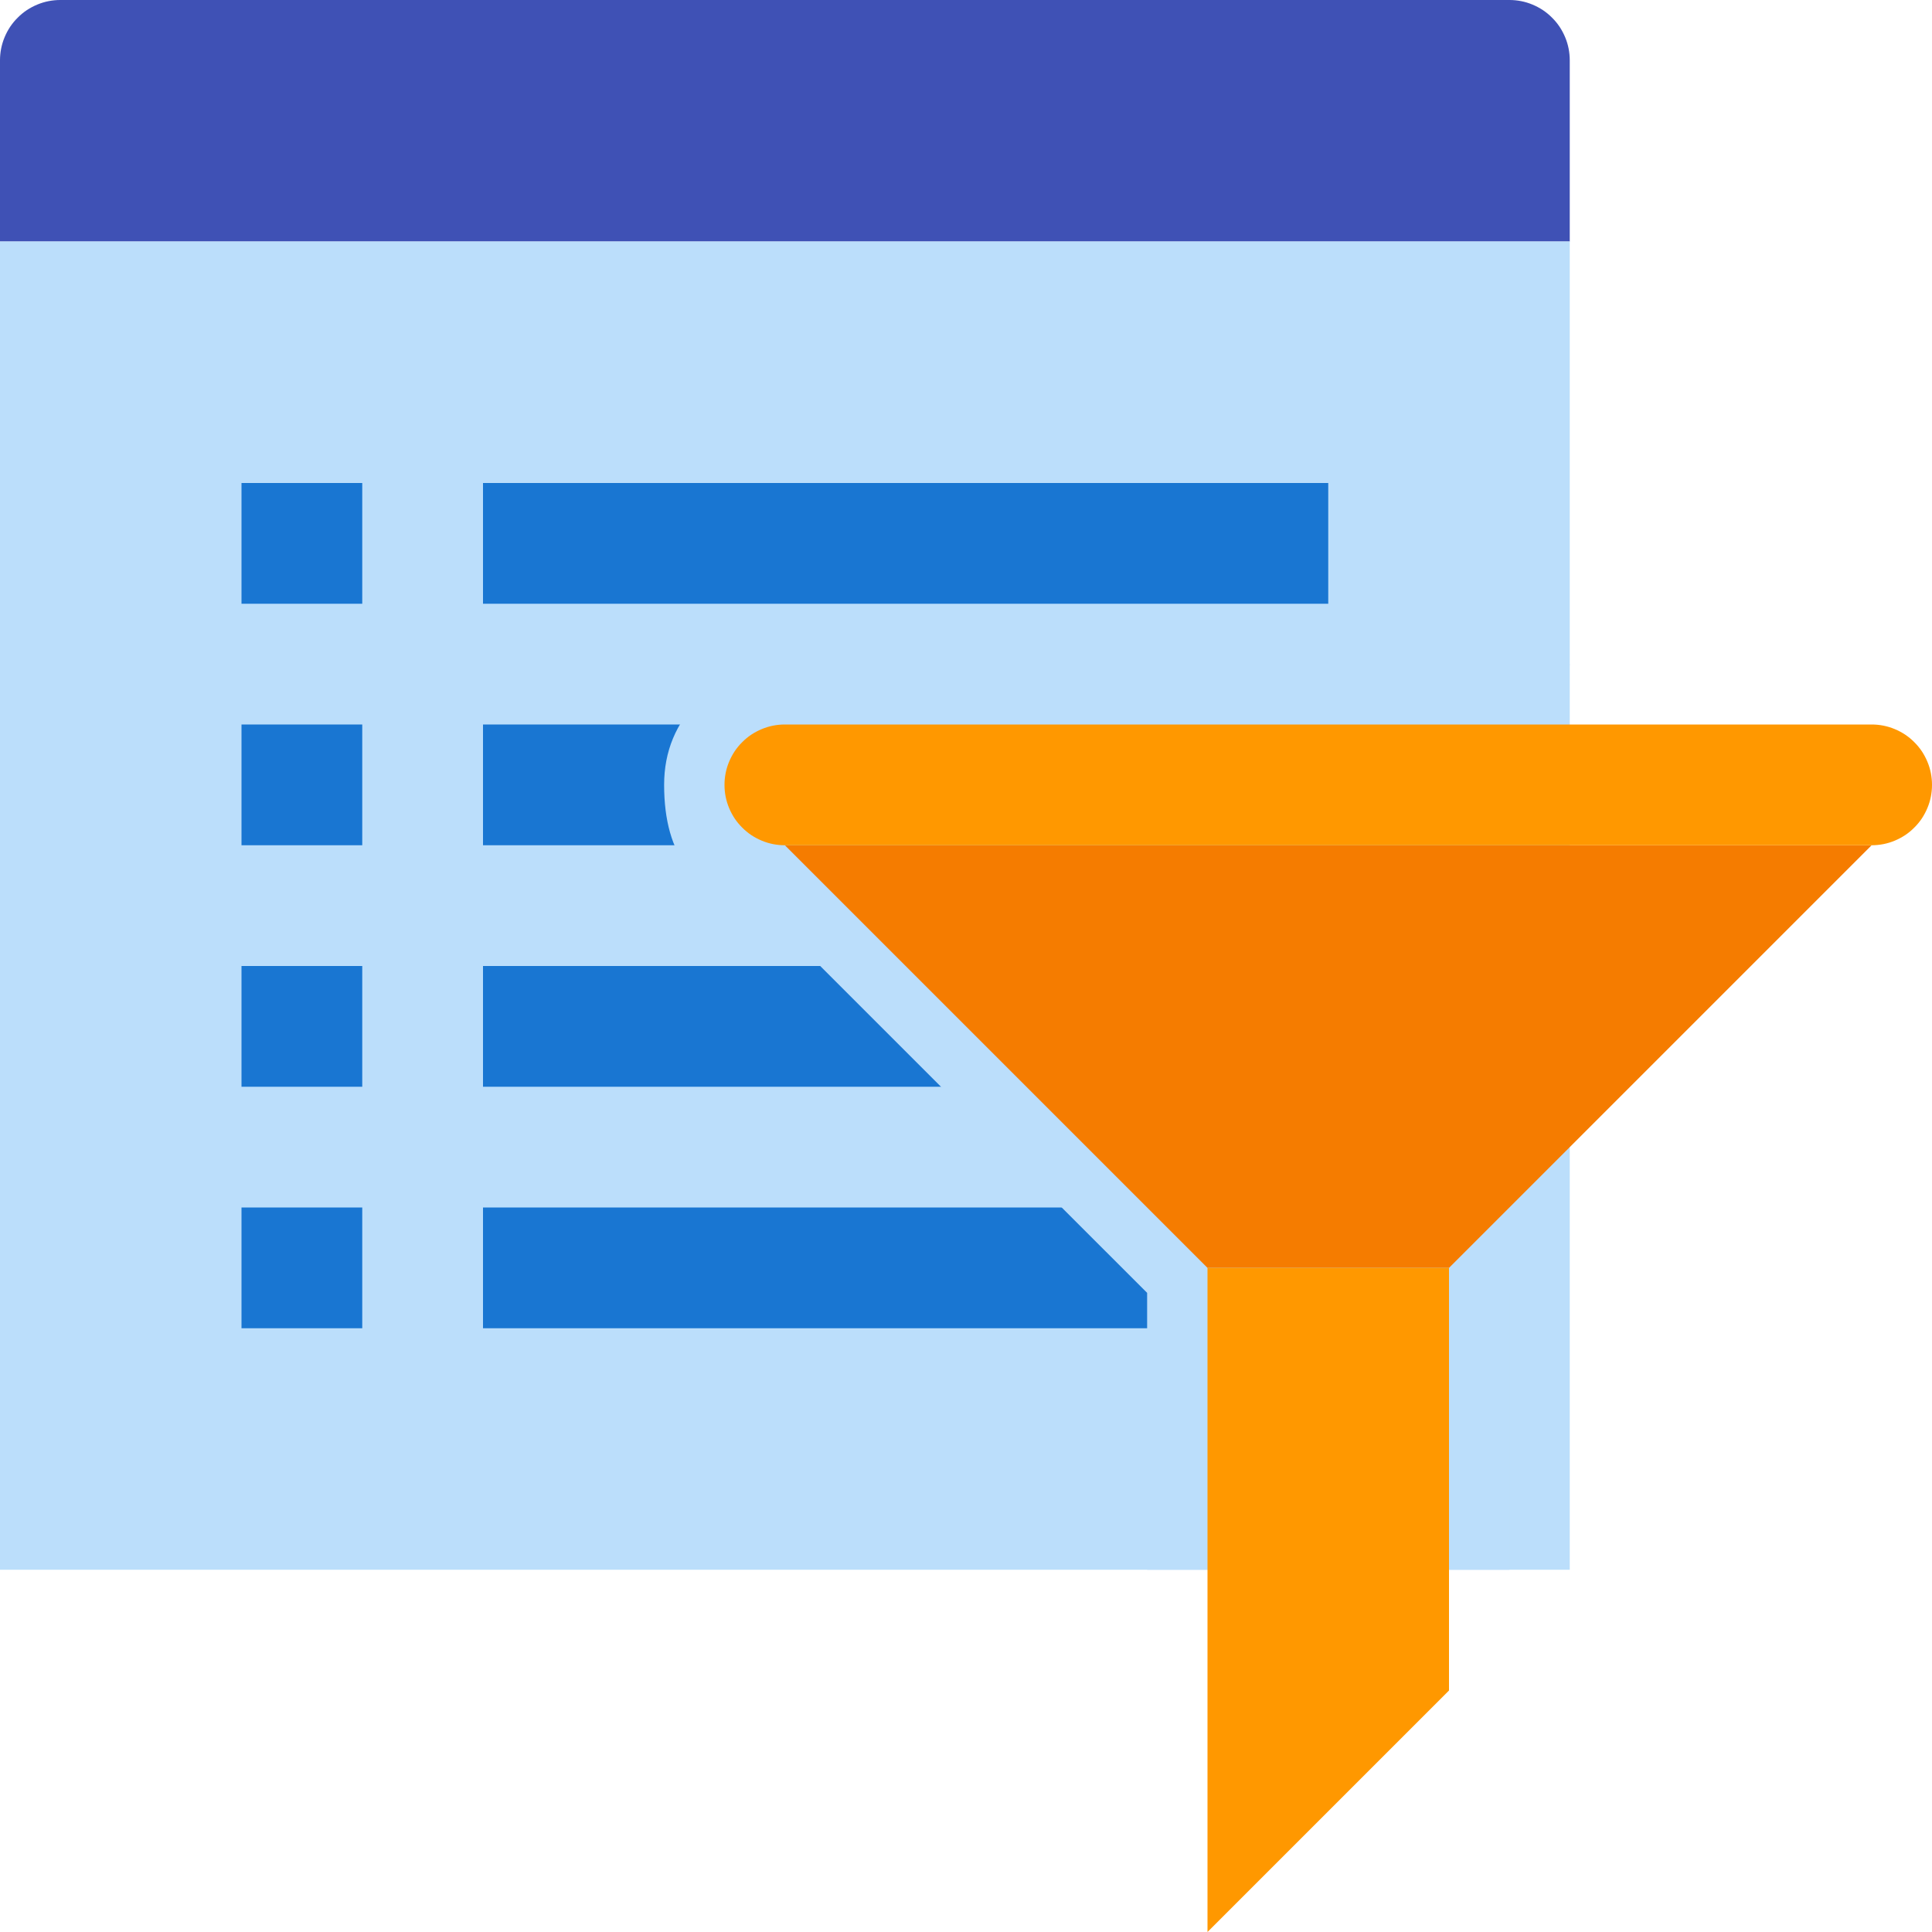
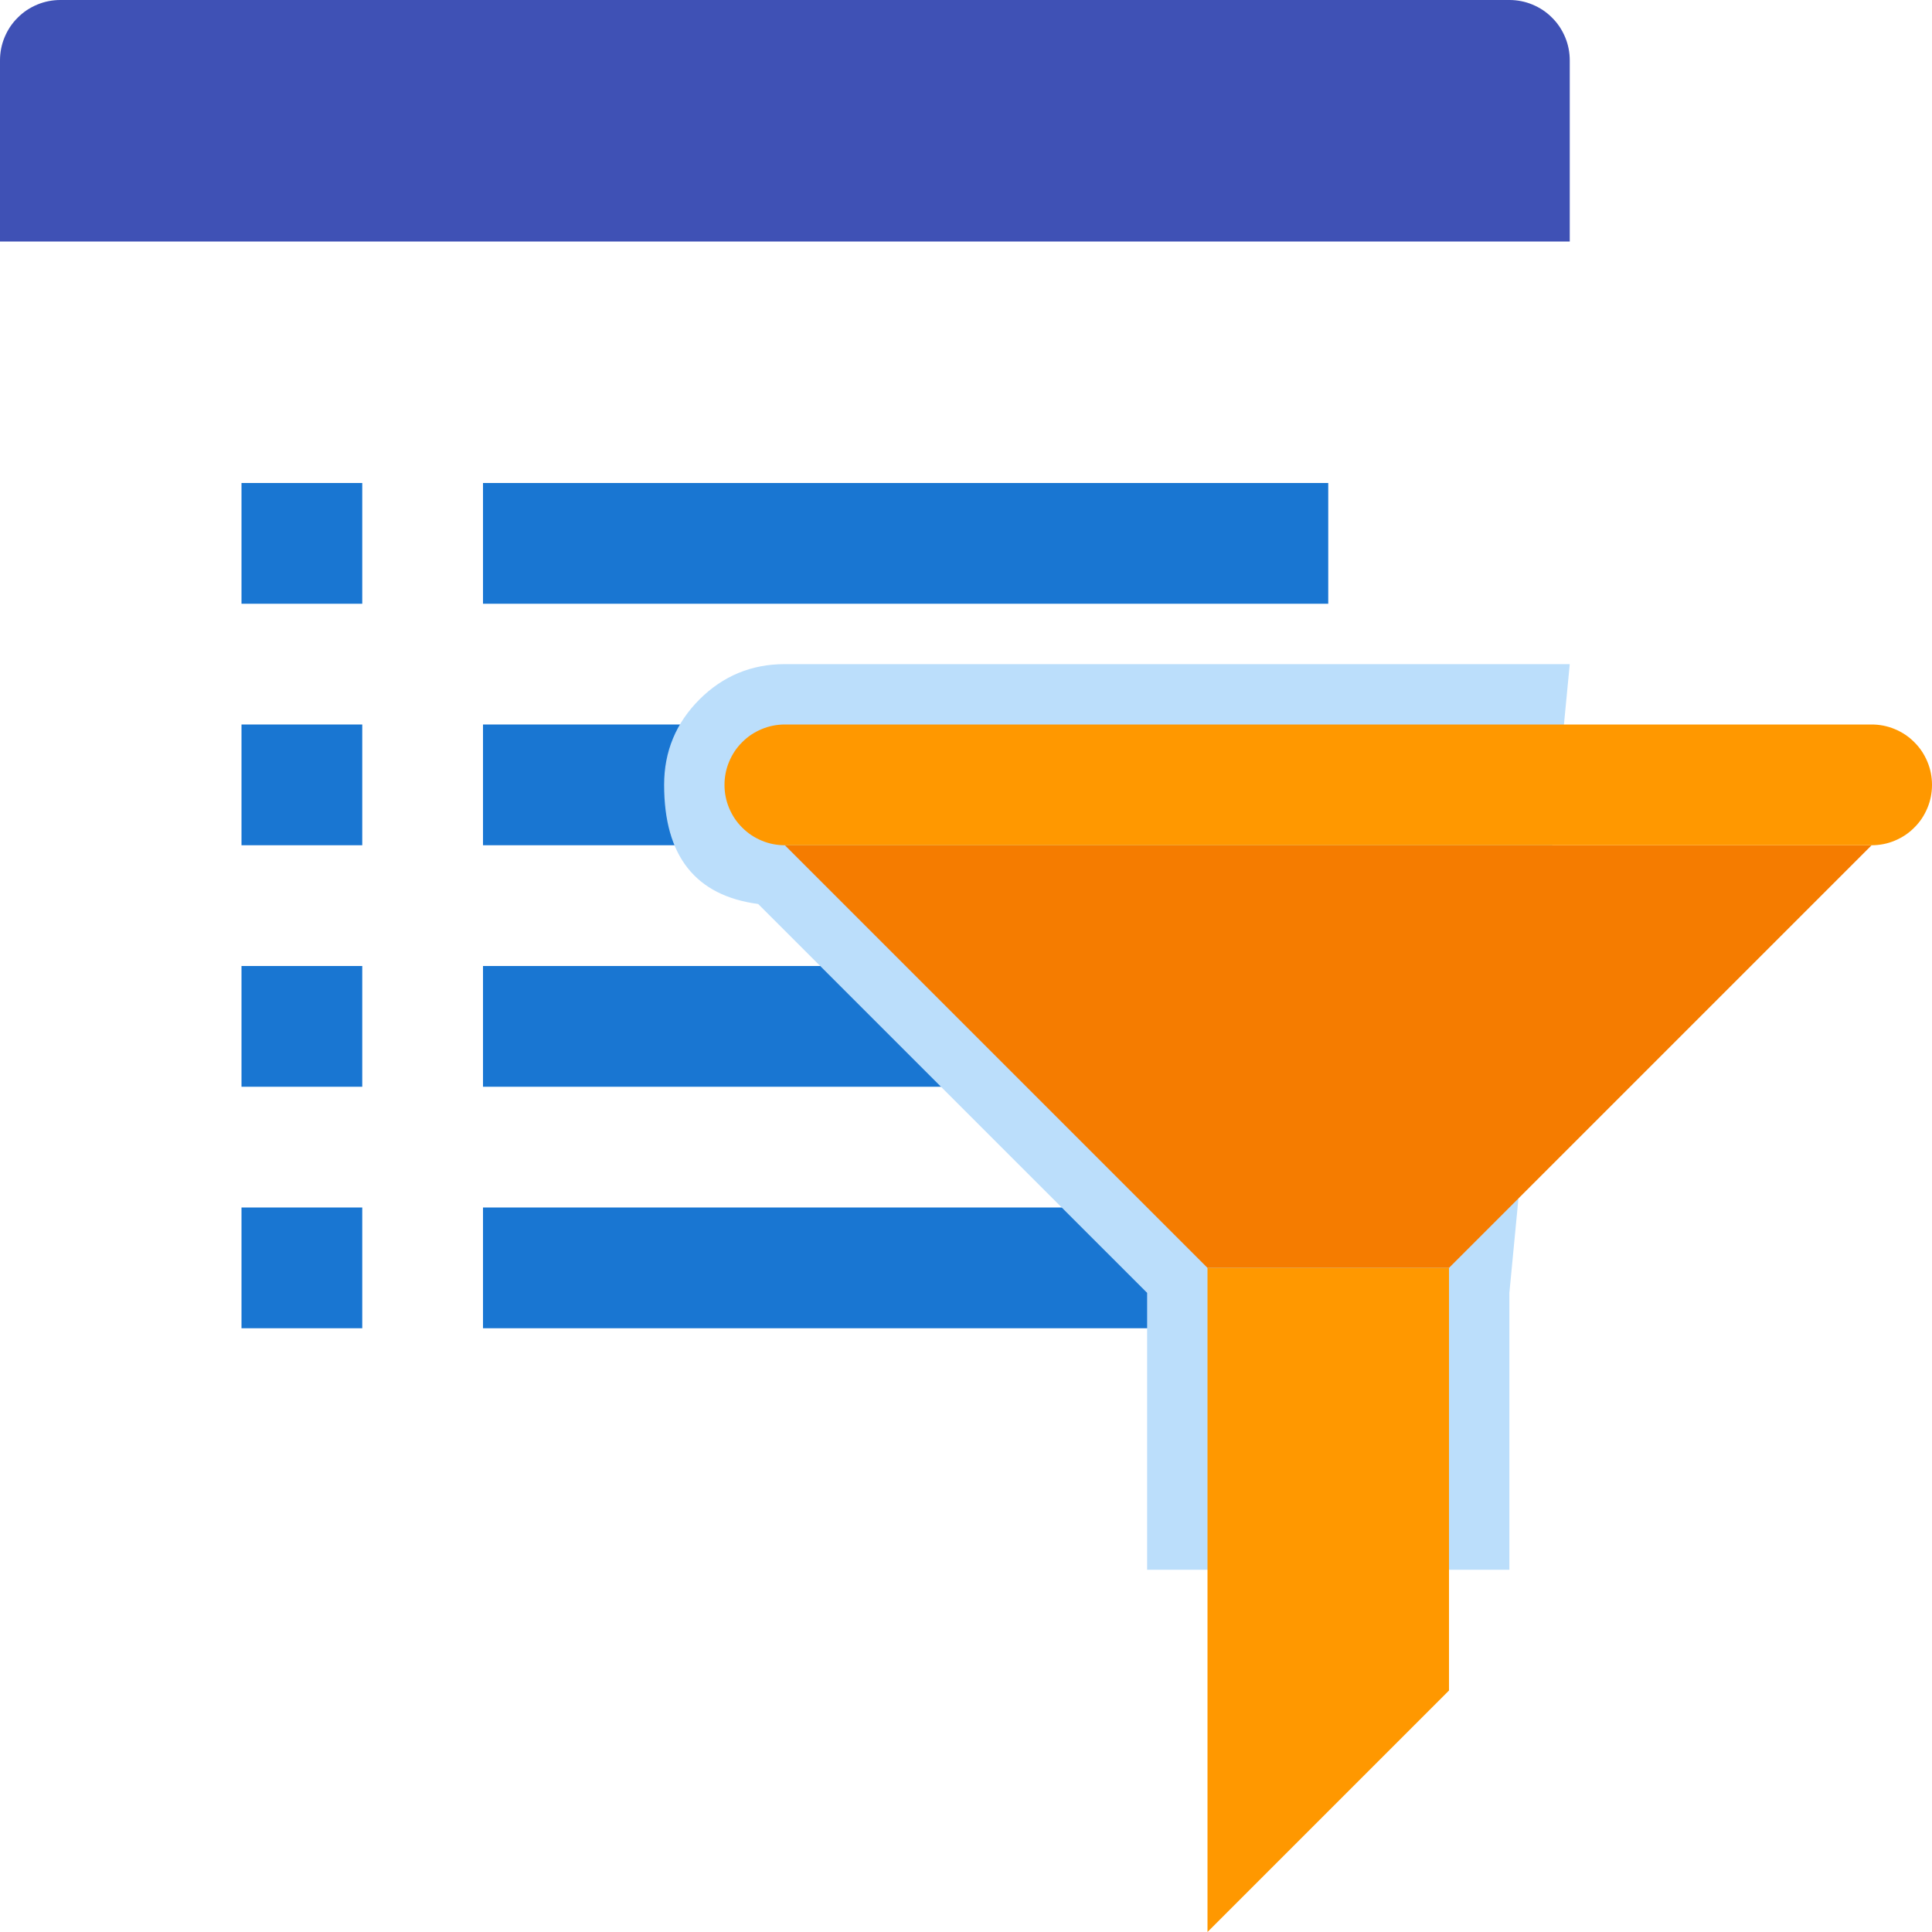
<svg xmlns="http://www.w3.org/2000/svg" xmlns:xlink="http://www.w3.org/1999/xlink" width="32px" height="32px" viewBox="0 0 32 32" version="1.1">
  <desc>Created with Lunacy</desc>
  <defs>
    <rect width="32" height="32" id="slice_1" />
    <clipPath id="clip_1">
      <use xlink:href="#slice_1" clip-rule="evenodd" />
    </clipPath>
  </defs>
  <g id="Slice" clip-path="url(#clip_1)">
    <use xlink:href="#slice_1" stroke="none" fill="none" />
    <g id="Group">
      <path d="M0 0L32 0L32 32L0 32L0 0Z" id="Background" fill="none" stroke="none" />
      <g id="screen">
        <path d="M26 4L0 4L0 0.999Q0 0.901 0.019 0.804Q0.038 0.708 0.076 0.617Q0.114 0.526 0.168 0.444Q0.223 0.362 0.293 0.293Q0.362 0.223 0.444 0.168Q0.526 0.114 0.617 0.076Q0.708 0.038 0.804 0.019Q0.901 0 0.999 0L25.001 0Q25.099 0 25.196 0.019Q25.292 0.038 25.383 0.076Q25.474 0.114 25.556 0.168Q25.638 0.223 25.707 0.293Q25.777 0.362 25.832 0.444Q25.886 0.526 25.924 0.617Q25.962 0.708 25.981 0.804Q26 0.901 26 0.999L26 4Z" id="Shape" fill="#3F51B5" stroke="none" />
-         <path d="M0 0L26 0L26 22L0 22L0 0Z" transform="translate(0 4)" id="Shape" fill="#BBDEFB" stroke="none" />
        <path d="M0 0L2 0L2 2L0 2L0 0ZM4 0L18 0L18 2L4 2L4 0ZM2 4L0 4L0 6L2 6L2 4ZM4 4L18 4L18 6L4 6L4 4ZM0 8L2 8L2 10L0 10L0 8ZM4 8L18 8L18 10L4 10L4 8ZM2 12L0 12L0 14L2 14L2 12ZM4 14L4 12L18 12L18 14L4 14Z" transform="translate(4 8)" id="Shape" fill="#1976D2" fill-rule="evenodd" stroke="none" />
      </g>
      <g id="helpers" transform="translate(9.5 9.5)" />
      <g id="filter" transform="translate(11 11)">
        <path d="M0.585 0.585C0.195 0.976 0 1.447 0 1.999L0 2.001C0 3.178 0.519 3.835 1.558 3.973L8 10.414L8 15L14 15L14 10.414L15 0L1.999 5.7742e-08C1.447 5.7742e-08 0.976 0.195 0.585 0.585L0.585 0.585Z" id="Path-1" fill="#BBDEFB" stroke="none" />
        <path d="M11 7L7 7L0 0L18 0L11 7Z" transform="translate(2 3)" id="Shape" fill="#F57C00" stroke="none" />
        <path d="M0 0.999L0 1.001Q0 1.099 0.019 1.196Q0.038 1.292 0.076 1.383Q0.114 1.474 0.168 1.556Q0.223 1.638 0.293 1.707Q0.362 1.777 0.444 1.832Q0.526 1.886 0.617 1.924Q0.708 1.962 0.804 1.981Q0.901 2 0.999 2L19.001 2Q19.099 2 19.196 1.981Q19.292 1.962 19.383 1.924Q19.474 1.886 19.556 1.832Q19.638 1.777 19.707 1.707Q19.777 1.638 19.832 1.556Q19.886 1.474 19.924 1.383Q19.962 1.292 19.981 1.196Q20 1.099 20 1.001L20 0.999Q20 0.901 19.981 0.804Q19.962 0.708 19.924 0.617Q19.886 0.526 19.832 0.444Q19.777 0.362 19.707 0.293Q19.638 0.223 19.556 0.168Q19.474 0.114 19.383 0.076Q19.292 0.038 19.196 0.019Q19.099 0 19.001 0L0.999 0Q0.901 0 0.804 0.019Q0.708 0.038 0.617 0.076Q0.526 0.114 0.444 0.168Q0.362 0.223 0.293 0.293Q0.223 0.362 0.168 0.444Q0.114 0.526 0.076 0.617Q0.038 0.708 0.019 0.804Q0 0.901 0 0.999ZM8 20L12 16L12 9L8 9L8 20Z" transform="translate(1 1)" id="Shape" fill="#FF9800" fill-rule="evenodd" stroke="none" />
      </g>
    </g>
  </g>
</svg>